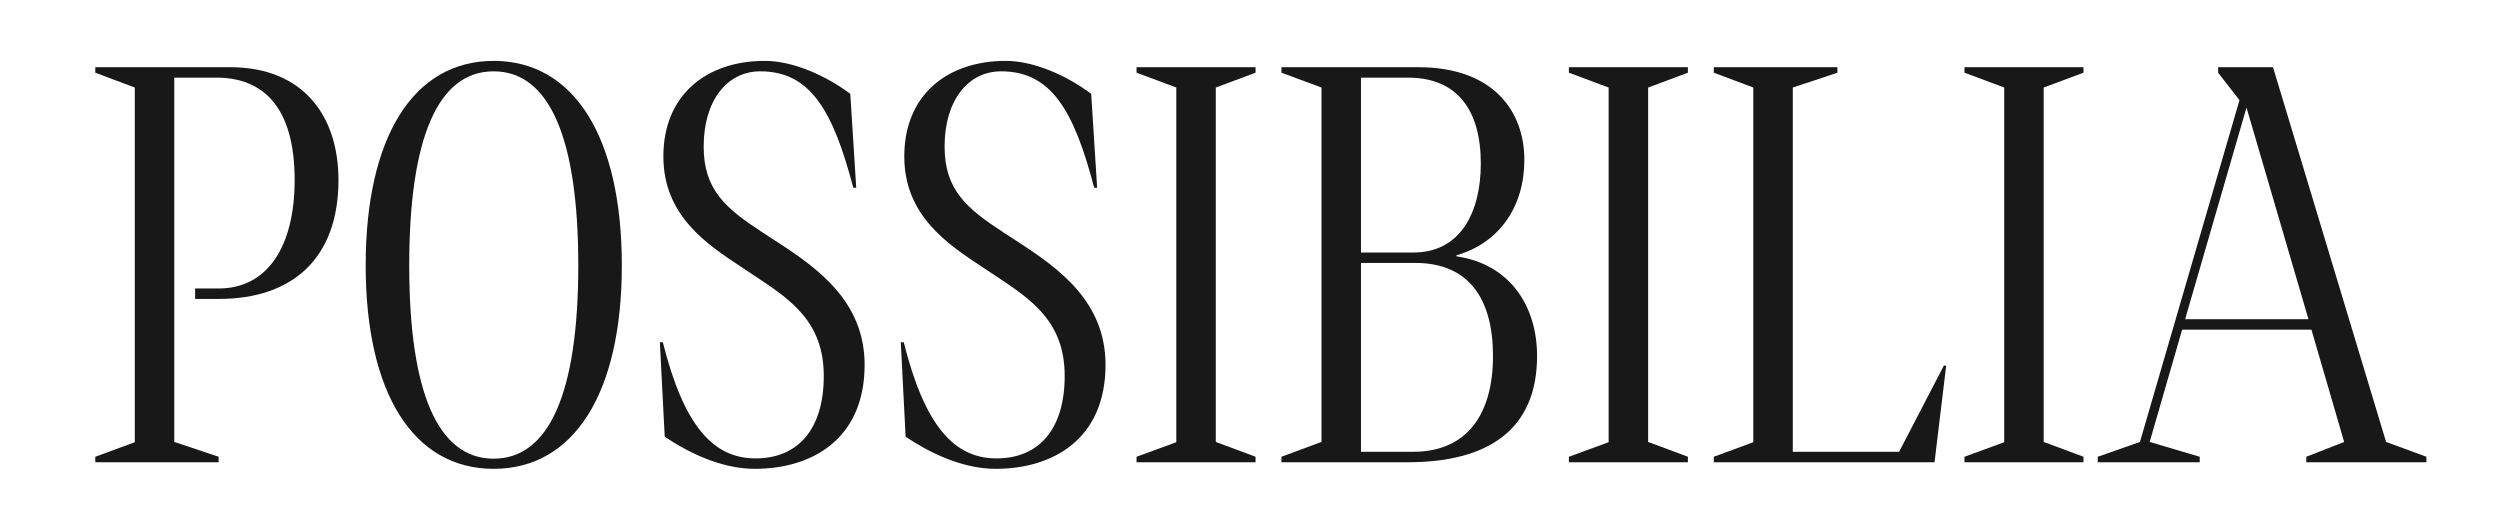
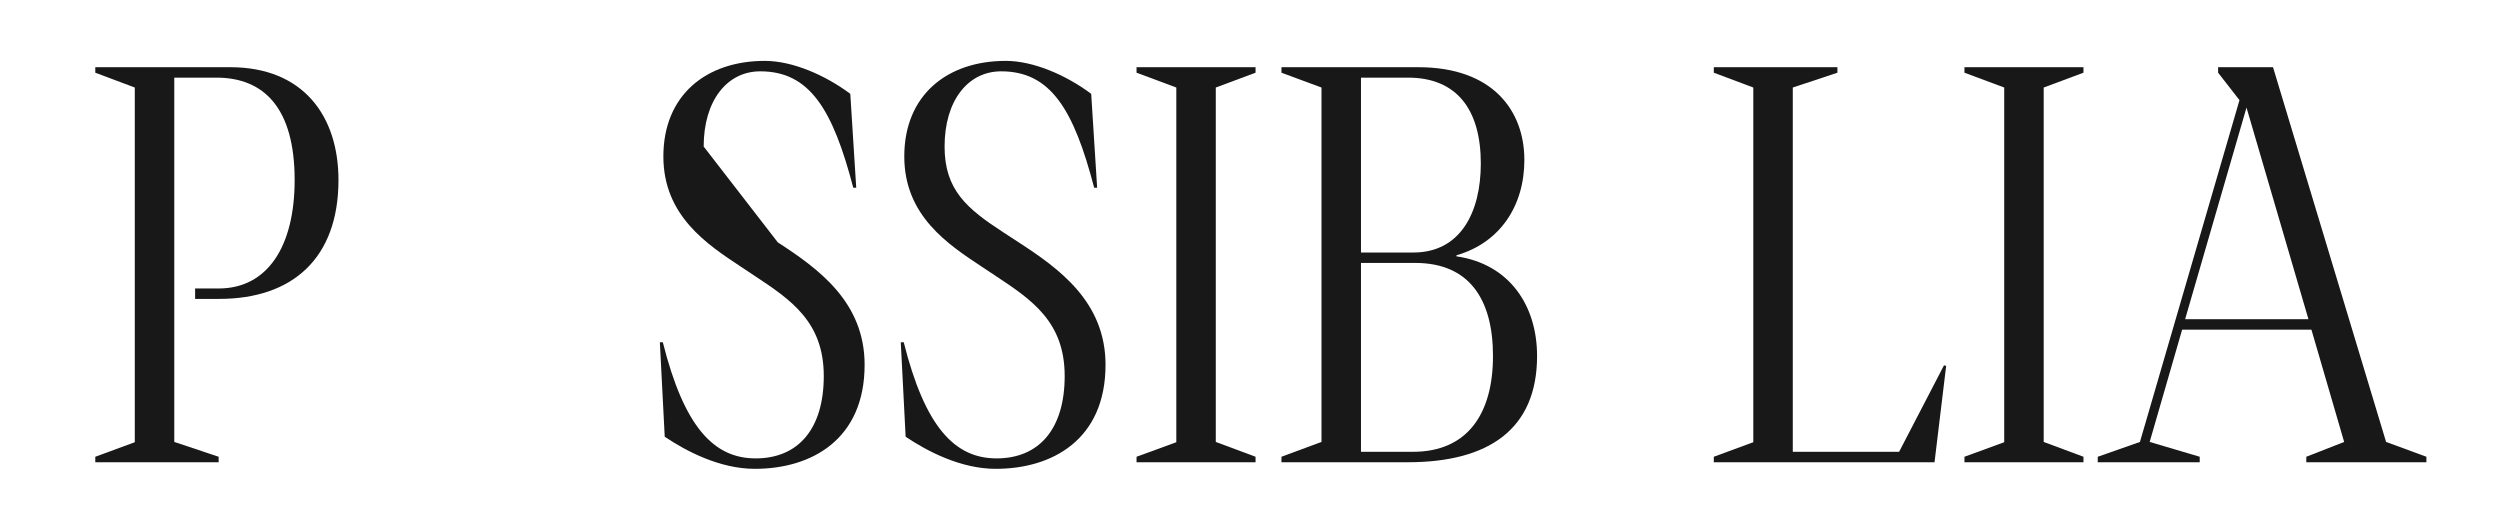
<svg xmlns="http://www.w3.org/2000/svg" width="424" height="90" viewBox="0 0 424 90" fill="none">
  <path d="M16.162 77.466L22.86 74.999V14.844L16.162 12.329V11.398H39.055C51.44 11.398 57.405 19.686 57.405 30.534C57.405 43.757 49.651 50.694 37.173 50.694H33.09V48.926H37.081C45.339 48.926 49.972 41.849 49.972 30.534C49.972 18.288 44.743 13.168 36.714 13.168H29.558V74.953L37.081 77.466V78.397H16.162V77.466Z" fill="#181818" />
-   <path d="M62.019 45.015C62.019 23.271 70.093 10.326 83.718 10.326C97.343 10.326 105.462 23.225 105.462 45.015C105.462 66.71 97.343 79.514 83.718 79.514C70.093 79.514 62.019 66.664 62.019 45.015ZM98.077 45.015C98.077 23.411 93.168 12.097 83.718 12.097C74.267 12.097 69.405 23.411 69.405 45.015C69.405 66.524 74.267 77.792 83.718 77.792C93.168 77.792 98.077 66.524 98.077 45.015Z" fill="#181818" />
-   <path d="M112.737 74.068L111.912 58.051H112.416C115.994 72.297 120.994 77.744 128.151 77.744C135.446 77.744 139.712 72.67 139.712 63.779C139.712 54.559 134.116 50.834 127.922 46.737L125.675 45.247C119.986 41.476 112.508 36.634 112.508 26.531C112.508 16.102 119.803 10.326 129.712 10.326C134.483 10.326 140.033 12.796 144.209 15.913L145.217 31.838H144.713C141.226 18.474 137.281 12.097 128.931 12.097C123.335 12.097 119.343 17.03 119.343 24.852C119.343 32.21 123.106 35.376 129.345 39.428L131.914 41.104C138.794 45.573 146.639 51.206 146.639 61.868C146.639 74.532 137.648 79.514 128.014 79.514C122.095 79.514 116.407 76.535 112.737 74.068Z" fill="#181818" />
+   <path d="M112.737 74.068L111.912 58.051H112.416C115.994 72.297 120.994 77.744 128.151 77.744C135.446 77.744 139.712 72.67 139.712 63.779C139.712 54.559 134.116 50.834 127.922 46.737L125.675 45.247C119.986 41.476 112.508 36.634 112.508 26.531C112.508 16.102 119.803 10.326 129.712 10.326C134.483 10.326 140.033 12.796 144.209 15.913L145.217 31.838H144.713C141.226 18.474 137.281 12.097 128.931 12.097C123.335 12.097 119.343 17.03 119.343 24.852L131.914 41.104C138.794 45.573 146.639 51.206 146.639 61.868C146.639 74.532 137.648 79.514 128.014 79.514C122.095 79.514 116.407 76.535 112.737 74.068Z" fill="#181818" />
  <path d="M153.595 74.068L152.771 58.051H153.275C156.853 72.297 161.853 77.744 169.009 77.744C176.304 77.744 180.57 72.67 180.57 63.779C180.57 54.559 174.974 50.834 168.781 46.737L166.533 45.247C160.845 41.476 153.366 36.634 153.366 26.531C153.366 16.102 160.661 10.326 170.57 10.326C175.341 10.326 180.892 12.796 185.067 15.913L186.075 31.838H185.571C182.084 18.474 178.139 12.097 169.79 12.097C164.193 12.097 160.201 17.03 160.201 24.852C160.201 32.21 163.964 35.376 170.203 39.428L172.772 41.104C179.652 45.573 187.498 51.206 187.498 61.868C187.498 74.532 178.506 79.514 168.872 79.514C162.954 79.514 157.265 76.535 153.595 74.068Z" fill="#181818" />
  <path d="M192.757 77.466L199.501 74.999V14.844L192.757 12.329V11.398H212.942V12.329L206.198 14.844V74.953L212.942 77.466V78.397H192.757V77.466Z" fill="#181818" />
  <path d="M217.336 77.466L224.126 74.953V14.844L217.336 12.329V11.398H240.549C253.211 11.398 258.532 18.801 258.532 27.136C258.532 34.958 254.358 41.195 247.018 43.292V43.476C256.01 44.782 260.688 51.811 260.688 60.378C260.688 72.764 252.523 78.397 238.761 78.397H217.336V77.466ZM239.723 42.826C247.706 42.826 251.146 35.981 251.146 27.74C251.146 18.569 247.063 13.168 238.806 13.168H230.823V42.826H239.723ZM239.632 76.626C248.898 76.626 253.211 70.157 253.211 60.378C253.211 50.694 249.127 44.594 240.045 44.594H230.823V76.626H239.632Z" fill="#181818" />
-   <path d="M266.081 77.466L272.824 74.999V14.844L266.081 12.329V11.398H286.266V12.329L279.523 14.844V74.953L286.266 77.466V78.397H266.081V77.466Z" fill="#181818" />
  <path d="M290.661 77.466L297.359 74.999V14.844L290.661 12.329V11.398H311.627V12.329L304.057 14.844V76.626H322.087L329.701 61.962L330.068 62.054L328.096 78.397H290.661V77.466Z" fill="#181818" />
  <path d="M333.171 77.466L339.914 74.999V14.844L333.171 12.329V11.398H353.356V12.329L346.613 14.844V74.953L353.356 77.466V78.397H333.171V77.466Z" fill="#181818" />
  <path d="M411.516 77.466V78.397H391.147V77.466L397.569 74.953L392.018 55.908H370.091L364.585 74.953L373.072 77.466V78.397H355.777V77.466L362.934 74.953L379.816 16.985L376.191 12.329V11.398H385.505L404.68 74.953L411.516 77.466ZM391.514 54.14L381.008 18.242L370.595 54.14H391.514Z" fill="#181818" />
</svg>